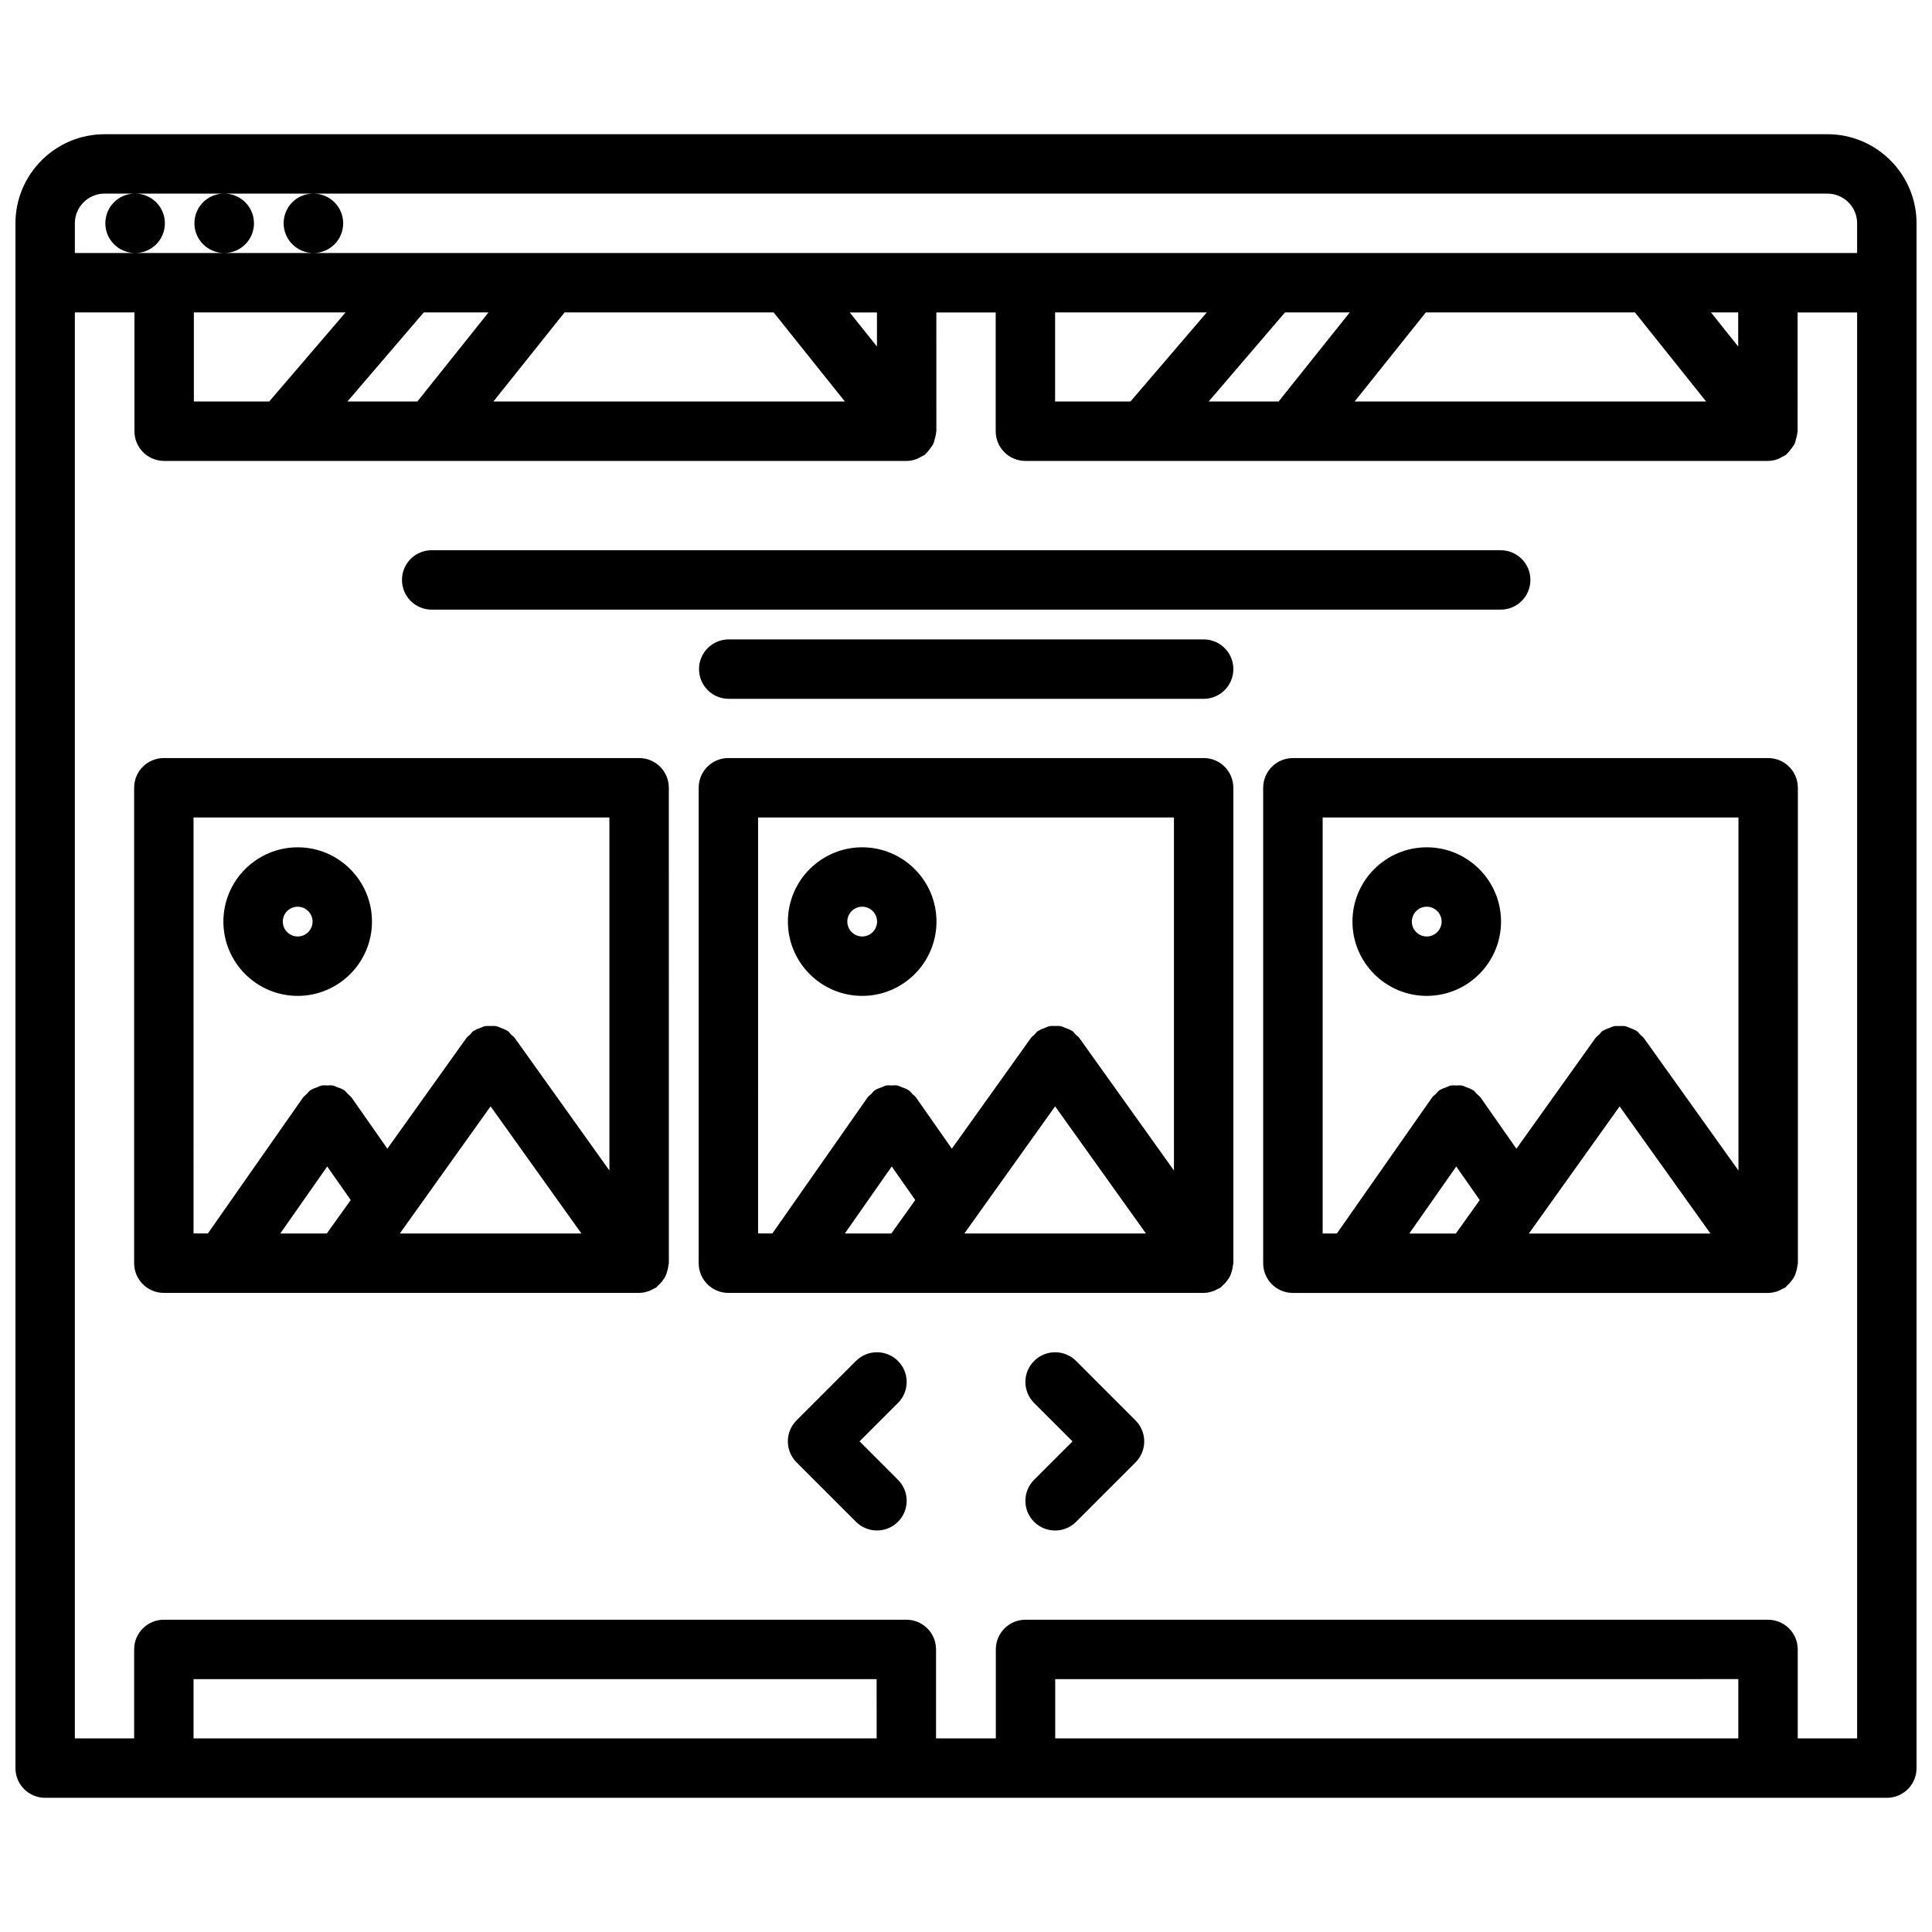
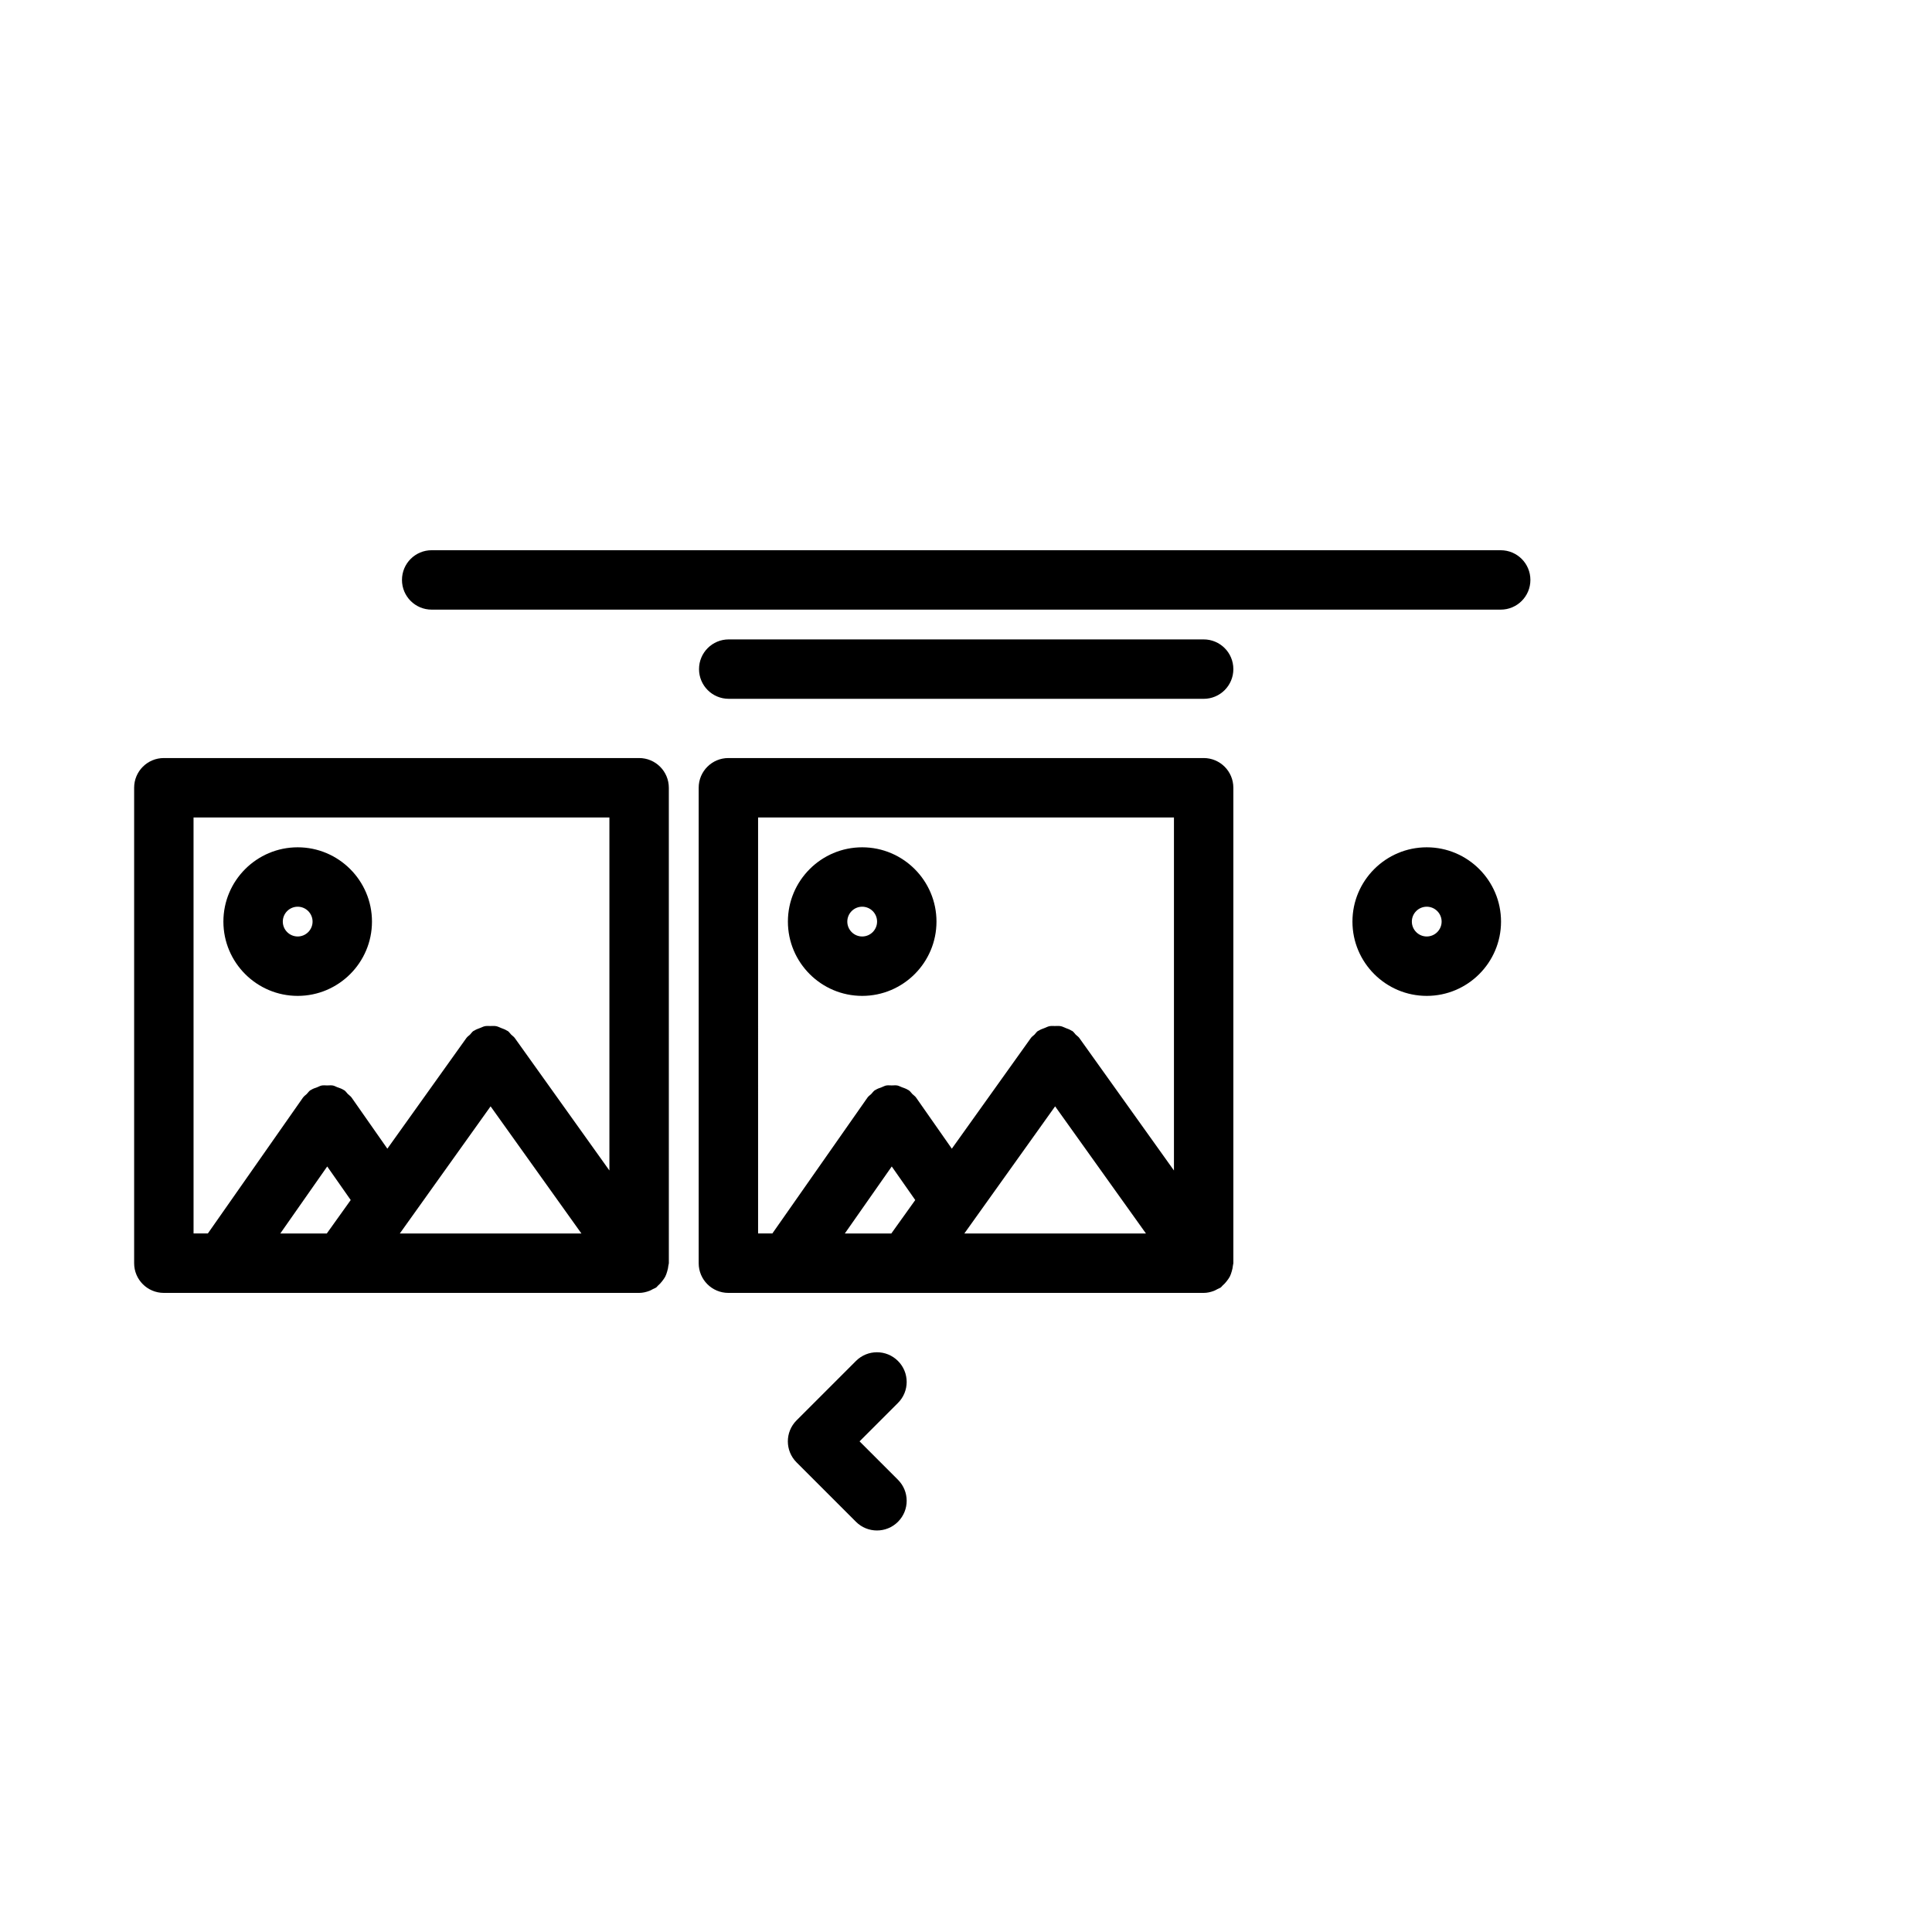
<svg xmlns="http://www.w3.org/2000/svg" width="800px" height="800px" version="1.1" viewBox="144 144 512 512">
  <defs>
    <clipPath id="a">
-       <path d="m148.09 179h503.81v442h-503.81z" />
-     </clipPath>
+       </clipPath>
  </defs>
  <g clip-path="url(#a)">
-     <path d="m628.29 179.57h-456.58c-13.02 0-23.617 10.598-23.617 23.617v409.38c0 4.352 3.519 7.871 7.871 7.871h488.07c4.352 0 7.871-3.519 7.871-7.871v-409.38c0-13.023-10.594-23.617-23.613-23.617zm-23.617 425.12h-181.03v-15.703l181.03-0.004zm7.871-31.449h-196.77c-4.352 0-7.871 3.519-7.871 7.871v23.578h-15.84v-23.578c0-4.352-3.519-7.871-7.871-7.871h-196.77c-4.352 0-7.871 3.519-7.871 7.871v23.578h-15.715v-377.89h15.793v31.48c0 4.352 3.519 7.871 7.871 7.871h196.77 0.008c0.953 0 1.906-0.211 2.809-0.566 0.348-0.133 0.621-0.34 0.938-0.512 0.387-0.211 0.805-0.355 1.148-0.637 0.117-0.094 0.164-0.219 0.27-0.324 0.426-0.379 0.738-0.82 1.078-1.273 0.277-0.387 0.574-0.738 0.781-1.156 0.203-0.434 0.309-0.906 0.434-1.387 0.148-0.527 0.293-1.039 0.324-1.582 0.008-0.148 0.086-0.27 0.086-0.426l-0.004-31.488h15.73v31.48c0 4.352 3.519 7.871 7.871 7.871h196.77 0.008c0.953 0 1.906-0.211 2.809-0.566 0.348-0.133 0.621-0.34 0.938-0.512 0.387-0.211 0.805-0.355 1.148-0.637 0.117-0.094 0.164-0.219 0.27-0.324 0.426-0.379 0.738-0.82 1.078-1.273 0.277-0.387 0.574-0.738 0.781-1.156 0.203-0.434 0.309-0.906 0.434-1.387 0.148-0.527 0.293-1.039 0.324-1.582 0.008-0.148 0.086-0.27 0.086-0.426l-0.004-31.488h15.777v377.89h-15.742v-23.578c-0.004-4.348-3.523-7.867-7.875-7.867zm-236.22 31.449h-181.03v-15.703h181.02zm0.078-368.86-7.211-9.02h7.211zm-27.371-9.031 18.871 23.609h-93.152l18.863-23.609zm-94.434 23.609h-18.531l20.23-23.609h17.16zm-39.258 0h-19.961v-23.609h40.195zm389.3-14.578-7.211-9.031h7.211zm-27.363-9.031 18.871 23.609h-93.16l18.863-23.609zm-94.441 23.609h-18.531l20.23-23.609h17.16zm-39.258 0h-19.965v-23.609h40.195zm-271.87-55.098h8.031c-4.344 0-7.824 3.519-7.824 7.871 0 4.352 3.559 7.871 7.91 7.871 4.344 0 7.871-3.519 7.871-7.871 0-4.352-3.527-7.871-7.871-7.871h23.523c-4.344 0-7.824 3.519-7.824 7.871 0 4.352 3.559 7.871 7.91 7.871 4.344 0 7.871-3.519 7.871-7.871 0-4.352-3.527-7.871-7.871-7.871h23.555c-4.344 0-7.824 3.519-7.824 7.871 0 4.352 3.559 7.871 7.91 7.871 4.344 0 7.871-3.519 7.871-7.871 0-4.352-3.527-7.871-7.871-7.871h401.21c4.344 0 7.871 3.527 7.871 7.871v7.871l-409.09 0.004h-63.23v-7.871c0-4.348 3.527-7.875 7.875-7.875z" />
-   </g>
+     </g>
  <path d="m313.37 344.89h-125.95c-4.352 0-7.871 3.519-7.871 7.871v126c0 4.352 3.519 7.871 7.871 7.871h125.95 0.008c0.93 0 1.844-0.211 2.746-0.551 0.309-0.117 0.566-0.277 0.859-0.434 0.316-0.164 0.66-0.27 0.961-0.488 0.172-0.125 0.262-0.316 0.426-0.457 0.426-0.355 0.781-0.754 1.117-1.188 0.301-0.395 0.582-0.762 0.805-1.18 0.227-0.449 0.379-0.906 0.52-1.395 0.156-0.52 0.27-1.016 0.316-1.551 0.016-0.219 0.125-0.41 0.125-0.629l-0.004-126c-0.008-4.352-3.527-7.871-7.879-7.871zm-118.08 15.742h110.21v93.559l-25.09-35.125c-0.262-0.363-0.629-0.566-0.938-0.875-0.309-0.309-0.52-0.691-0.891-0.953-0.078-0.055-0.164-0.062-0.242-0.117-0.488-0.316-1.016-0.488-1.543-0.691-0.441-0.164-0.836-0.395-1.281-0.48-0.512-0.102-1.031-0.047-1.551-0.047-0.488 0.008-0.953-0.047-1.434 0.039-0.473 0.094-0.898 0.332-1.355 0.504-0.504 0.195-1.023 0.363-1.48 0.668-0.078 0.055-0.172 0.062-0.25 0.117-0.371 0.262-0.582 0.645-0.898 0.961-0.301 0.301-0.668 0.504-0.93 0.867l-20.965 29.355-9.477-13.547c-0.277-0.395-0.668-0.621-1-0.953-0.324-0.324-0.543-0.715-0.938-0.984-0.055-0.039-0.117-0.039-0.164-0.078-0.52-0.348-1.109-0.52-1.691-0.73-0.387-0.148-0.746-0.371-1.148-0.449-0.496-0.094-1-0.023-1.504-0.023s-1.008-0.07-1.496 0.023c-0.41 0.078-0.781 0.309-1.172 0.457-0.566 0.203-1.148 0.379-1.66 0.723-0.055 0.039-0.125 0.039-0.172 0.078-0.387 0.27-0.613 0.66-0.938 0.984-0.332 0.332-0.723 0.559-1 0.953l-25.207 36.008h-3.793zm22.988 110.26 12.438-17.766 6.227 8.895-6.344 8.871zm55.734-33.699 24.074 33.699h-48.137z" />
  <path d="m222.89 407.92c10.855 0 19.688-8.832 19.688-19.688s-8.832-19.688-19.688-19.688-19.688 8.832-19.688 19.688 8.832 19.688 19.688 19.688zm0-23.633c2.172 0 3.945 1.77 3.945 3.945 0 2.172-1.77 3.945-3.945 3.945-2.172-0.004-3.945-1.773-3.945-3.945s1.773-3.945 3.945-3.945z" />
  <path d="m462.98 344.89h-125.95c-4.352 0-7.871 3.519-7.871 7.871v126c0 4.352 3.519 7.871 7.871 7.871h125.95 0.008c0.93 0 1.852-0.211 2.746-0.551 0.309-0.117 0.566-0.277 0.859-0.434 0.316-0.164 0.66-0.27 0.961-0.488 0.172-0.125 0.262-0.316 0.426-0.457 0.426-0.355 0.781-0.754 1.117-1.188 0.301-0.395 0.582-0.762 0.805-1.18 0.227-0.449 0.379-0.906 0.52-1.395 0.156-0.52 0.27-1.016 0.316-1.551 0.004-0.219 0.113-0.406 0.113-0.629v-126c0-4.352-3.519-7.871-7.871-7.871zm-118.08 15.742h110.21v93.559l-25.09-35.125c-0.262-0.363-0.629-0.566-0.938-0.875-0.309-0.309-0.52-0.691-0.891-0.953-0.078-0.055-0.164-0.062-0.25-0.117-0.48-0.316-1-0.48-1.52-0.684-0.441-0.164-0.844-0.402-1.301-0.488-0.512-0.102-1.031-0.047-1.551-0.047-0.488 0.008-0.953-0.047-1.426 0.039-0.48 0.094-0.922 0.34-1.387 0.52-0.496 0.188-1 0.355-1.457 0.652-0.086 0.055-0.172 0.055-0.262 0.117-0.379 0.27-0.59 0.652-0.906 0.969-0.301 0.301-0.668 0.504-0.922 0.859l-20.965 29.355-9.477-13.547c-0.27-0.395-0.668-0.621-0.992-0.945s-0.551-0.715-0.945-0.992c-0.055-0.039-0.125-0.039-0.172-0.078-0.504-0.34-1.086-0.512-1.652-0.723-0.402-0.148-0.77-0.371-1.18-0.457-0.496-0.094-0.992-0.023-1.496-0.023-0.504 0-1.008-0.07-1.496 0.023-0.418 0.086-0.789 0.309-1.18 0.457-0.566 0.203-1.148 0.387-1.652 0.723-0.055 0.039-0.125 0.039-0.172 0.078-0.387 0.27-0.605 0.652-0.93 0.977-0.332 0.332-0.73 0.559-1.008 0.961l-25.207 36.008h-3.785zm22.984 110.26 12.438-17.766 6.227 8.895-6.344 8.871zm55.734-33.699 24.074 33.699h-48.137z" />
  <path d="m372.49 407.92c10.855 0 19.688-8.832 19.688-19.688s-8.832-19.688-19.688-19.688c-10.855 0-19.688 8.832-19.688 19.688s8.832 19.688 19.688 19.688zm0-23.633c2.172 0 3.945 1.77 3.945 3.945 0 2.172-1.77 3.945-3.945 3.945-2.172 0-3.945-1.77-3.945-3.945 0.004-2.172 1.766-3.945 3.945-3.945z" />
-   <path d="m620.45 352.77c0-4.352-3.519-7.871-7.871-7.871h-125.95c-4.352 0-7.871 3.519-7.871 7.871v126c0 4.352 3.519 7.871 7.871 7.871h125.95 0.008c0.93 0 1.844-0.211 2.746-0.551 0.309-0.117 0.566-0.277 0.859-0.434 0.316-0.164 0.66-0.27 0.961-0.488 0.172-0.125 0.262-0.316 0.426-0.457 0.426-0.355 0.781-0.754 1.117-1.188 0.301-0.395 0.582-0.762 0.805-1.18 0.227-0.449 0.379-0.906 0.52-1.395 0.156-0.52 0.27-1.016 0.316-1.551 0.016-0.219 0.125-0.41 0.125-0.629l-0.004-126zm-125.95 7.871h110.21v93.559l-25.09-35.125c-0.262-0.363-0.629-0.566-0.938-0.875-0.309-0.316-0.52-0.691-0.891-0.953-0.078-0.055-0.164-0.062-0.242-0.117-0.488-0.316-1.023-0.496-1.551-0.691-0.434-0.164-0.828-0.395-1.273-0.48-0.512-0.102-1.031-0.047-1.551-0.047-0.488 0.008-0.953-0.047-1.434 0.039-0.465 0.094-0.891 0.332-1.34 0.504-0.512 0.195-1.031 0.363-1.496 0.668-0.086 0.055-0.172 0.062-0.25 0.117-0.371 0.262-0.582 0.645-0.898 0.961-0.301 0.301-0.668 0.504-0.93 0.867l-20.965 29.355-9.477-13.547c-0.277-0.395-0.668-0.621-1-0.953-0.324-0.324-0.543-0.715-0.938-0.984-0.055-0.039-0.117-0.039-0.164-0.078-0.52-0.348-1.117-0.52-1.691-0.738-0.395-0.141-0.754-0.363-1.148-0.441-0.496-0.094-1-0.023-1.504-0.023s-1.008-0.07-1.504 0.023c-0.395 0.078-0.754 0.301-1.148 0.441-0.574 0.211-1.164 0.395-1.691 0.738-0.055 0.039-0.117 0.039-0.164 0.078-0.387 0.27-0.605 0.652-0.922 0.969-0.34 0.332-0.738 0.566-1.016 0.969l-25.207 36.008h-3.769v-110.24zm22.984 110.26 12.438-17.766 6.227 8.895-6.344 8.871zm55.734-33.699 24.074 33.699h-48.137z" />
  <path d="m522.1 407.92c10.855 0 19.688-8.832 19.688-19.688s-8.832-19.688-19.688-19.688c-10.855 0-19.688 8.832-19.688 19.688s8.832 19.688 19.688 19.688zm0-23.633c2.172 0 3.945 1.77 3.945 3.945 0 2.172-1.77 3.945-3.945 3.945-2.172 0-3.945-1.77-3.945-3.945 0-2.172 1.766-3.945 3.945-3.945z" />
  <path d="m381.97 504.67c-3.078-3.078-8.055-3.078-11.133 0l-15.742 15.742c-3.078 3.078-3.078 8.055 0 11.133l15.742 15.742c1.535 1.535 3.551 2.305 5.566 2.305s4.031-0.77 5.566-2.305c3.078-3.078 3.078-8.055 0-11.133l-10.18-10.18 10.18-10.18c3.078-3.07 3.078-8.047 0-11.125z" />
-   <path d="m429.18 504.67c-3.078-3.078-8.055-3.078-11.133 0s-3.078 8.055 0 11.133l10.18 10.18-10.18 10.18c-3.078 3.078-3.078 8.055 0 11.133 1.535 1.535 3.551 2.305 5.566 2.305s4.031-0.77 5.566-2.305l15.742-15.742c3.078-3.078 3.078-8.055 0-11.133z" />
  <path d="m258.4 305.56h283.3c4.352 0 7.871-3.519 7.871-7.871s-3.519-7.871-7.871-7.871l-283.3-0.004c-4.352 0-7.871 3.519-7.871 7.871-0.004 4.356 3.516 7.875 7.871 7.875z" />
  <path d="m462.98 313.45h-125.86c-4.352 0-7.871 3.519-7.871 7.871 0 4.352 3.519 7.871 7.871 7.871l125.86 0.004c4.352 0 7.871-3.519 7.871-7.871 0-4.356-3.519-7.875-7.871-7.875z" />
</svg>